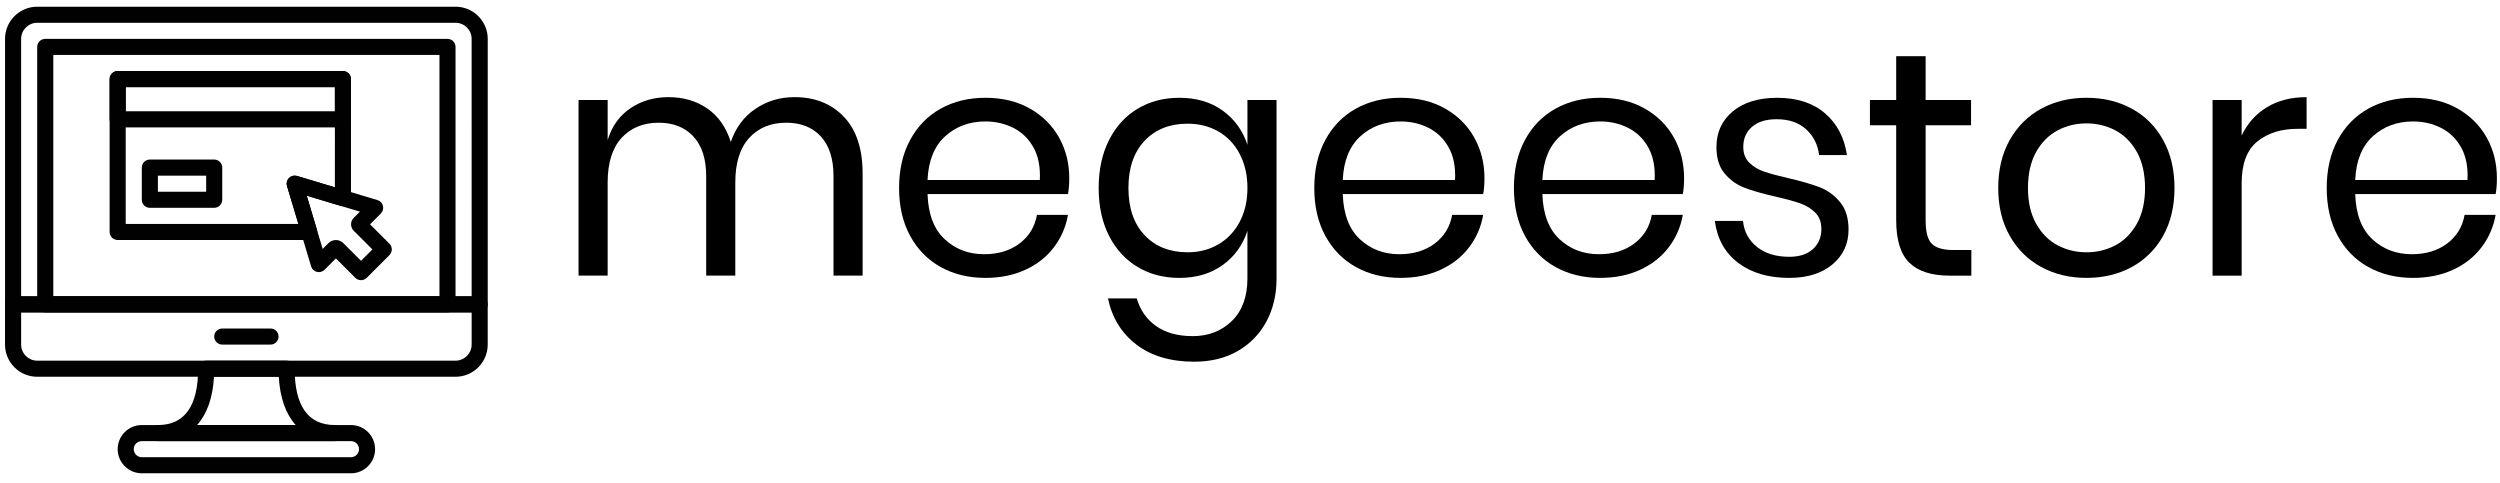
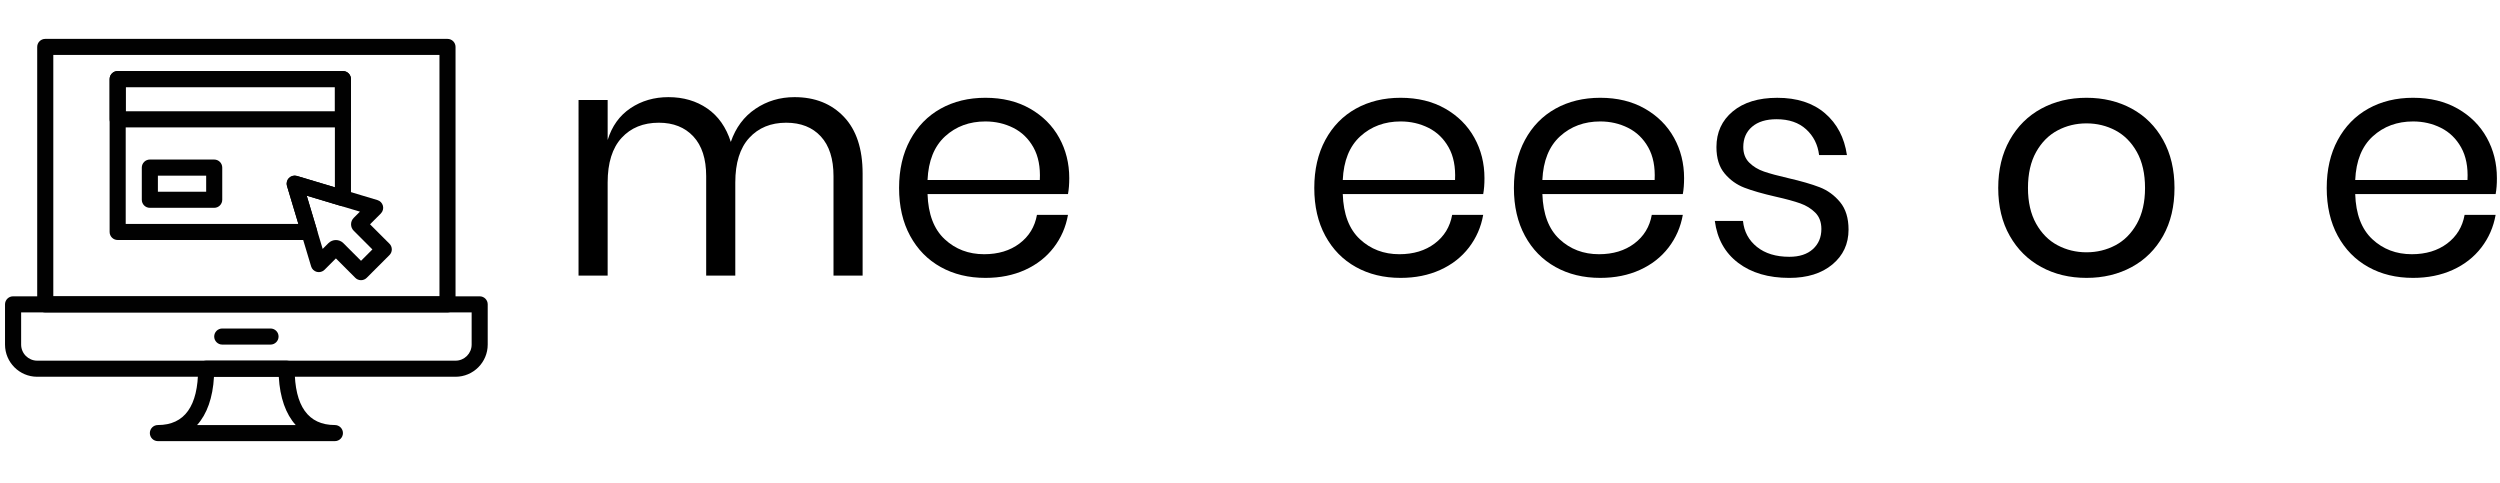
<svg xmlns="http://www.w3.org/2000/svg" version="1.1" id="Layer_1" x="0px" y="0px" width="186.438px" height="36px" viewBox="387.625 79.25 186.438 36" enable-background="new 387.625 79.25 186.438 36" xml:space="preserve">
  <g enable-background="new    ">
    <path d="M450.559,87.961c0.93,0.978,1.396,2.389,1.396,4.234v7.61h-2.171v-7.419c0-1.288-0.314-2.274-0.942-2.958   c-0.628-0.684-1.491-1.026-2.588-1.026c-1.146,0-2.063,0.378-2.756,1.133c-0.692,0.756-1.038,1.865-1.038,3.328v6.942h-2.171   v-7.419c0-1.288-0.318-2.274-0.954-2.958c-0.636-0.684-1.495-1.026-2.577-1.026c-1.161,0-2.087,0.378-2.779,1.133   c-0.692,0.756-1.038,1.865-1.038,3.328v6.942h-2.171V86.709h2.171v2.982c0.318-1.034,0.887-1.825,1.706-2.374   c0.819-0.549,1.762-0.823,2.827-0.823c1.113,0,2.079,0.283,2.898,0.847c0.819,0.564,1.403,1.396,1.753,2.493   c0.366-1.065,0.978-1.889,1.837-2.469c0.859-0.581,1.829-0.871,2.911-0.871C448.4,86.494,449.628,86.983,450.559,87.961z" />
    <path d="M467.27,93.723h-10.473c0.047,1.495,0.473,2.616,1.276,3.364c0.803,0.748,1.785,1.121,2.946,1.121   c1.05,0,1.929-0.266,2.637-0.799c0.707-0.533,1.141-1.244,1.3-2.135h2.314c-0.159,0.906-0.513,1.717-1.062,2.433   c-0.549,0.715-1.261,1.273-2.135,1.67c-0.875,0.398-1.86,0.596-2.958,0.596c-1.256,0-2.37-0.27-3.34-0.811   c-0.97-0.54-1.729-1.315-2.278-2.326c-0.549-1.01-0.823-2.199-0.823-3.567c0-1.367,0.274-2.56,0.823-3.578   c0.549-1.018,1.308-1.797,2.278-2.338c0.97-0.541,2.083-0.811,3.34-0.811c1.272,0,2.382,0.271,3.328,0.811   c0.946,0.541,1.67,1.265,2.171,2.171s0.751,1.908,0.751,3.006C467.365,92.991,467.333,93.389,467.27,93.723z M464.693,90.24   c-0.366-0.652-0.867-1.137-1.503-1.456c-0.636-0.318-1.329-0.477-2.076-0.477c-1.193,0-2.195,0.369-3.006,1.109   s-1.249,1.825-1.312,3.256h8.374C465.218,91.703,465.059,90.892,464.693,90.24z" />
-     <path d="M478.804,87.496c0.882,0.637,1.499,1.487,1.849,2.553v-3.34h2.171v13.312c0,1.208-0.255,2.282-0.763,3.221   c-0.51,0.938-1.226,1.67-2.147,2.194c-0.923,0.525-1.997,0.788-3.221,0.788c-1.766,0-3.205-0.425-4.318-1.276   c-1.114-0.851-1.821-2-2.124-3.447h2.147c0.254,0.875,0.736,1.563,1.443,2.064c0.708,0.501,1.618,0.751,2.731,0.751   c1.177,0,2.151-0.378,2.922-1.133c0.771-0.756,1.157-1.81,1.157-3.161v-3.555c-0.35,1.066-0.966,1.917-1.849,2.553   c-0.883,0.636-1.96,0.954-3.232,0.954c-1.162,0-2.195-0.27-3.102-0.811c-0.906-0.54-1.619-1.315-2.135-2.326   c-0.517-1.01-0.775-2.199-0.775-3.567c0-1.367,0.258-2.56,0.775-3.578c0.517-1.018,1.229-1.797,2.135-2.338   c0.906-0.541,1.94-0.811,3.102-0.811C476.844,86.542,477.921,86.86,478.804,87.496z M472.983,89.75   c-0.803,0.851-1.205,2.024-1.205,3.519c0,1.495,0.401,2.668,1.205,3.519c0.803,0.851,1.873,1.276,3.209,1.276   c0.859,0,1.626-0.199,2.302-0.596c0.676-0.398,1.205-0.958,1.586-1.682c0.382-0.724,0.573-1.563,0.573-2.517   c0-0.954-0.191-1.797-0.573-2.529c-0.381-0.731-0.911-1.292-1.586-1.682c-0.676-0.389-1.443-0.584-2.302-0.584   C474.856,88.474,473.786,88.9,472.983,89.75z" />
    <path d="M498.235,93.723h-10.473c0.048,1.495,0.473,2.616,1.276,3.364c0.803,0.748,1.785,1.121,2.946,1.121   c1.05,0,1.929-0.266,2.636-0.799c0.707-0.533,1.141-1.244,1.3-2.135h2.314c-0.159,0.906-0.513,1.717-1.062,2.433   c-0.549,0.715-1.261,1.273-2.136,1.67c-0.875,0.398-1.86,0.596-2.958,0.596c-1.256,0-2.37-0.27-3.34-0.811   c-0.971-0.54-1.729-1.315-2.278-2.326c-0.549-1.01-0.822-2.199-0.822-3.567c0-1.367,0.273-2.56,0.822-3.578   c0.549-1.018,1.308-1.797,2.278-2.338c0.97-0.541,2.084-0.811,3.34-0.811c1.272,0,2.382,0.271,3.328,0.811   c0.946,0.541,1.67,1.265,2.171,2.171s0.752,1.908,0.752,3.006C498.331,92.991,498.298,93.389,498.235,93.723z M495.658,90.24   c-0.365-0.652-0.866-1.137-1.502-1.456c-0.637-0.318-1.328-0.477-2.076-0.477c-1.192,0-2.194,0.369-3.006,1.109   c-0.811,0.74-1.248,1.825-1.312,3.256h8.373C496.183,91.703,496.025,90.892,495.658,90.24z" />
    <path d="M513.121,93.723h-10.473c0.048,1.495,0.473,2.616,1.276,3.364c0.803,0.748,1.785,1.121,2.946,1.121   c1.05,0,1.928-0.266,2.636-0.799c0.708-0.533,1.142-1.244,1.301-2.135h2.314c-0.16,0.906-0.514,1.717-1.062,2.433   c-0.549,0.715-1.26,1.273-2.135,1.67c-0.875,0.398-1.861,0.596-2.958,0.596c-1.257,0-2.37-0.27-3.34-0.811   c-0.971-0.54-1.73-1.315-2.278-2.326c-0.549-1.01-0.823-2.199-0.823-3.567c0-1.367,0.274-2.56,0.823-3.578   c0.548-1.018,1.308-1.797,2.278-2.338c0.97-0.541,2.083-0.811,3.34-0.811c1.272,0,2.381,0.271,3.327,0.811   c0.946,0.541,1.67,1.265,2.172,2.171c0.5,0.906,0.751,1.908,0.751,3.006C513.217,92.991,513.184,93.389,513.121,93.723z    M510.544,90.24c-0.366-0.652-0.867-1.137-1.504-1.456c-0.636-0.318-1.327-0.477-2.074-0.477c-1.193,0-2.195,0.369-3.006,1.109   c-0.812,0.74-1.249,1.825-1.313,3.256h8.373C511.069,91.703,510.91,90.892,510.544,90.24z" />
    <path d="M523.725,87.699c0.898,0.772,1.443,1.809,1.635,3.113h-2.076c-0.096-0.779-0.418-1.419-0.967-1.92   s-1.283-0.751-2.207-0.751c-0.779,0-1.387,0.188-1.824,0.561s-0.656,0.879-0.656,1.515c0,0.477,0.148,0.863,0.441,1.157   c0.295,0.294,0.66,0.517,1.098,0.668s1.037,0.314,1.801,0.489c0.971,0.223,1.754,0.45,2.35,0.68c0.598,0.23,1.105,0.6,1.527,1.109   c0.422,0.509,0.633,1.193,0.633,2.052c0,1.066-0.402,1.932-1.205,2.6s-1.873,1.002-3.209,1.002c-1.559,0-2.83-0.373-3.816-1.121   c-0.986-0.747-1.566-1.789-1.742-3.125h2.1c0.08,0.795,0.426,1.439,1.037,1.932c0.613,0.493,1.42,0.74,2.422,0.74   c0.748,0,1.332-0.191,1.754-0.572c0.422-0.382,0.633-0.883,0.633-1.503c0-0.509-0.152-0.914-0.455-1.217   c-0.301-0.302-0.676-0.533-1.119-0.691c-0.447-0.159-1.059-0.326-1.838-0.501c-0.971-0.223-1.746-0.445-2.326-0.668   s-1.074-0.577-1.479-1.062c-0.406-0.485-0.609-1.141-0.609-1.968c0-1.098,0.406-1.984,1.217-2.66   c0.813-0.676,1.918-1.014,3.316-1.014C521.637,86.542,522.826,86.928,523.725,87.699z" />
-     <path d="M534.639,97.897v1.909h-1.621c-1.336,0-2.336-0.318-2.994-0.955c-0.662-0.636-0.99-1.702-0.99-3.197v-7.062h-1.957v-1.884   h1.957v-3.268h2.195v3.268h3.387v1.884h-3.387v7.109c0,0.843,0.154,1.419,0.465,1.73c0.311,0.31,0.846,0.465,1.609,0.465H534.639z" />
    <path d="M546.602,87.353c0.994,0.541,1.773,1.32,2.338,2.338c0.566,1.018,0.848,2.211,0.848,3.578c0,1.368-0.281,2.557-0.848,3.567   c-0.564,1.01-1.344,1.786-2.338,2.326c-0.992,0.541-2.119,0.811-3.375,0.811s-2.381-0.27-3.375-0.811   c-0.994-0.54-1.777-1.315-2.35-2.326c-0.574-1.01-0.859-2.199-0.859-3.567c0-1.367,0.285-2.56,0.859-3.578   c0.572-1.018,1.355-1.797,2.35-2.338c0.994-0.541,2.119-0.811,3.375-0.811S545.609,86.813,546.602,87.353z M541.068,88.976   c-0.66,0.35-1.193,0.886-1.6,1.61c-0.404,0.724-0.607,1.619-0.607,2.684c0,1.05,0.203,1.937,0.607,2.66   c0.406,0.724,0.939,1.261,1.6,1.61c0.658,0.35,1.379,0.525,2.158,0.525s1.498-0.175,2.16-0.525c0.658-0.35,1.191-0.886,1.598-1.61   c0.404-0.724,0.607-1.61,0.607-2.66c0-1.065-0.203-1.96-0.607-2.684c-0.406-0.724-0.939-1.26-1.598-1.61   c-0.662-0.35-1.381-0.525-2.16-0.525S541.727,88.625,541.068,88.976z" />
-     <path d="M556.682,87.246c0.826-0.501,1.813-0.751,2.959-0.751v2.362h-0.67c-1.225,0-2.225,0.314-3.004,0.942   c-0.779,0.629-1.17,1.667-1.17,3.113v6.895h-2.17V86.709h2.17v2.648C555.227,88.45,555.854,87.747,556.682,87.246z" />
-     <path d="M573.738,93.723h-10.473c0.047,1.495,0.473,2.616,1.275,3.364s1.785,1.121,2.947,1.121c1.049,0,1.928-0.266,2.637-0.799   c0.707-0.533,1.141-1.244,1.299-2.135h2.314c-0.16,0.906-0.514,1.717-1.063,2.433c-0.549,0.715-1.26,1.273-2.135,1.67   c-0.875,0.398-1.861,0.596-2.959,0.596c-1.256,0-2.369-0.27-3.338-0.811c-0.971-0.54-1.73-1.315-2.279-2.326   c-0.549-1.01-0.822-2.199-0.822-3.567c0-1.367,0.273-2.56,0.822-3.578c0.549-1.018,1.309-1.797,2.279-2.338   c0.969-0.541,2.082-0.811,3.338-0.811c1.273,0,2.383,0.271,3.33,0.811c0.945,0.541,1.668,1.265,2.17,2.171s0.752,1.908,0.752,3.006   C573.834,92.991,573.801,93.389,573.738,93.723z M571.162,90.24c-0.367-0.652-0.867-1.137-1.504-1.456   c-0.635-0.318-1.328-0.477-2.076-0.477c-1.191,0-2.193,0.369-3.004,1.109c-0.813,0.74-1.25,1.825-1.313,3.256h8.373   C571.688,91.703,571.527,90.892,571.162,90.24z" />
+     <path d="M573.738,93.723h-10.473c0.047,1.495,0.473,2.616,1.275,3.364s1.785,1.121,2.947,1.121c1.049,0,1.928-0.266,2.637-0.799   c0.707-0.533,1.141-1.244,1.299-2.135h2.314c-0.16,0.906-0.514,1.717-1.063,2.433c-0.549,0.715-1.26,1.273-2.135,1.67   c-0.875,0.398-1.861,0.596-2.959,0.596c-1.256,0-2.369-0.27-3.338-0.811c-0.971-0.54-1.73-1.315-2.279-2.326   c-0.549-1.01-0.822-2.199-0.822-3.567c0-1.367,0.273-2.56,0.822-3.578c0.549-1.018,1.309-1.797,2.279-2.338   c0.969-0.541,2.082-0.811,3.338-0.811c1.273,0,2.383,0.271,3.33,0.811c0.945,0.541,1.668,1.265,2.17,2.171s0.752,1.908,0.752,3.006   C573.834,92.991,573.801,93.389,573.738,93.723M571.162,90.24c-0.367-0.652-0.867-1.137-1.504-1.456   c-0.635-0.318-1.328-0.477-2.076-0.477c-1.191,0-2.193,0.369-3.004,1.109c-0.813,0.74-1.25,1.825-1.313,3.256h8.373   C571.688,91.703,571.527,90.892,571.162,90.24z" />
  </g>
  <g>
    <g>
-       <path fill="#010101" d="M421.597,79.75h-31.196c-1.323,0-2.4,1.077-2.4,2.4v19.797c0,0.331,0.269,0.6,0.601,0.6h34.796    c0.331,0,0.6-0.27,0.6-0.6V82.15C423.998,80.827,422.921,79.75,421.597,79.75z M422.798,101.348H389.2V82.15    c0-0.662,0.54-1.201,1.201-1.201h31.196c0.662,0,1.2,0.539,1.2,1.201L422.798,101.348L422.798,101.348z" />
-     </g>
+       </g>
  </g>
  <g>
    <g>
      <path fill="#010101" d="M423.397,101.348h-34.797c-0.332,0-0.601,0.27-0.601,0.6v2.999c0,1.324,1.077,2.4,2.401,2.4h31.196    c1.324,0,2.4-1.077,2.4-2.4v-2.999C423.998,101.616,423.729,101.348,423.397,101.348z M422.798,104.946    c0,0.663-0.539,1.201-1.201,1.201h-31.196c-0.661,0-1.2-0.539-1.2-1.201v-2.399h33.597V104.946L422.798,104.946z" />
    </g>
  </g>
  <g>
    <g>
      <path fill="#010101" d="M407.799,103.748h-3.6c-0.331,0-0.6,0.269-0.6,0.6c0,0.33,0.27,0.6,0.6,0.6h3.6c0.331,0,0.6-0.27,0.6-0.6    C408.399,104.016,408.131,103.748,407.799,103.748z" />
    </g>
  </g>
  <g>
    <g>
      <path fill="#010101" d="M420.998,82.15H391c-0.332,0-0.601,0.268-0.601,0.6v19.198c0,0.331,0.269,0.6,0.601,0.6h29.997    c0.331,0,0.6-0.269,0.6-0.6V82.75C421.597,82.418,421.329,82.15,420.998,82.15z M420.398,101.348H391.6V83.349h28.798V101.348    L420.398,101.348z" />
    </g>
  </g>
  <g>
    <g>
-       <path fill="#010101" d="M413.798,110.947H398.2c-0.993,0-1.8,0.808-1.8,1.799c0,0.992,0.808,1.8,1.8,1.8h15.598    c0.992,0,1.8-0.808,1.8-1.8C415.599,111.754,414.791,110.947,413.798,110.947z M413.798,113.347H398.2    c-0.332,0-0.601-0.27-0.601-0.6c0-0.33,0.27-0.6,0.601-0.6h15.598c0.332,0,0.6,0.269,0.6,0.6    C414.398,113.078,414.13,113.347,413.798,113.347z" />
-     </g>
+       </g>
  </g>
  <g>
    <g>
      <path fill="#010101" d="M412.599,110.947c-1.991,0-3-1.413-3-4.2c0-0.33-0.269-0.6-0.6-0.6H403c-0.331,0-0.6,0.27-0.6,0.6    c0,2.787-1.009,4.2-3,4.2c-0.332,0-0.6,0.269-0.6,0.6s0.268,0.6,0.6,0.6H412.6c0.331,0,0.6-0.269,0.6-0.6    S412.93,110.947,412.599,110.947z M402.323,110.947c0.738-0.819,1.173-2.037,1.26-3.6h4.832c0.087,1.563,0.523,2.781,1.262,3.6    H402.323z" />
    </g>
  </g>
  <g>
    <g>
      <path fill="#010101" d="M416.669,97.426l-1.449-1.448l0.806-0.806c0.149-0.15,0.209-0.367,0.157-0.572    c-0.051-0.205-0.206-0.366-0.409-0.428l-6-1.8c-0.211-0.063-0.44-0.005-0.596,0.151c-0.157,0.155-0.214,0.385-0.151,0.596    l1.8,5.999c0.061,0.203,0.223,0.358,0.428,0.409c0.204,0.051,0.421-0.008,0.571-0.157l0.849-0.849l1.448,1.449    c0.112,0.113,0.265,0.175,0.424,0.175s0.312-0.062,0.425-0.175l1.697-1.697C416.903,98.04,416.903,97.661,416.669,97.426z     M414.548,98.7l-1.319-1.32c-0.153-0.152-0.354-0.229-0.554-0.229c-0.201,0-0.4,0.077-0.554,0.229l-0.433,0.433l-1.19-3.97    l3.97,1.191l-0.464,0.464c-0.128,0.128-0.199,0.299-0.199,0.48c0,0.182,0.071,0.354,0.2,0.48l1.392,1.393L414.548,98.7z" />
    </g>
  </g>
  <g>
    <g>
      <path fill="#010101" d="M413.199,84.549H396.4c-0.331,0-0.6,0.269-0.6,0.6v2.999c0,0.332,0.269,0.601,0.6,0.601h16.799    c0.331,0,0.6-0.269,0.6-0.601v-2.999C413.798,84.818,413.529,84.549,413.199,84.549z M412.599,87.549H397v-1.8h15.599V87.549z" />
    </g>
  </g>
  <g>
    <g>
      <path fill="#010101" d="M403.599,91.148H398.8c-0.331,0-0.6,0.269-0.6,0.6v2.4c0,0.331,0.269,0.6,0.6,0.6h4.799    c0.331,0,0.6-0.27,0.6-0.6v-2.4C404.199,91.417,403.93,91.148,403.599,91.148z M403,93.548h-3.6v-1.2h3.6V93.548z" />
    </g>
  </g>
  <g>
    <g>
      <path fill="#010101" d="M413.199,84.549H396.4c-0.331,0-0.6,0.269-0.6,0.6v11.399c0,0.331,0.269,0.6,0.6,0.6h14.283    c0.19,0,0.368-0.089,0.481-0.242c0.114-0.152,0.149-0.349,0.094-0.531l-0.759-2.532l2.528,0.759    c0.181,0.055,0.378,0.02,0.53-0.094c0.152-0.112,0.242-0.292,0.242-0.481v-8.877C413.798,84.818,413.529,84.549,413.199,84.549z     M412.599,93.221l-2.825-0.847c-0.211-0.063-0.44-0.005-0.596,0.151c-0.156,0.156-0.214,0.385-0.15,0.596l0.849,2.827H397v-10.2    H412.6L412.599,93.221L412.599,93.221z" />
    </g>
  </g>
</svg>